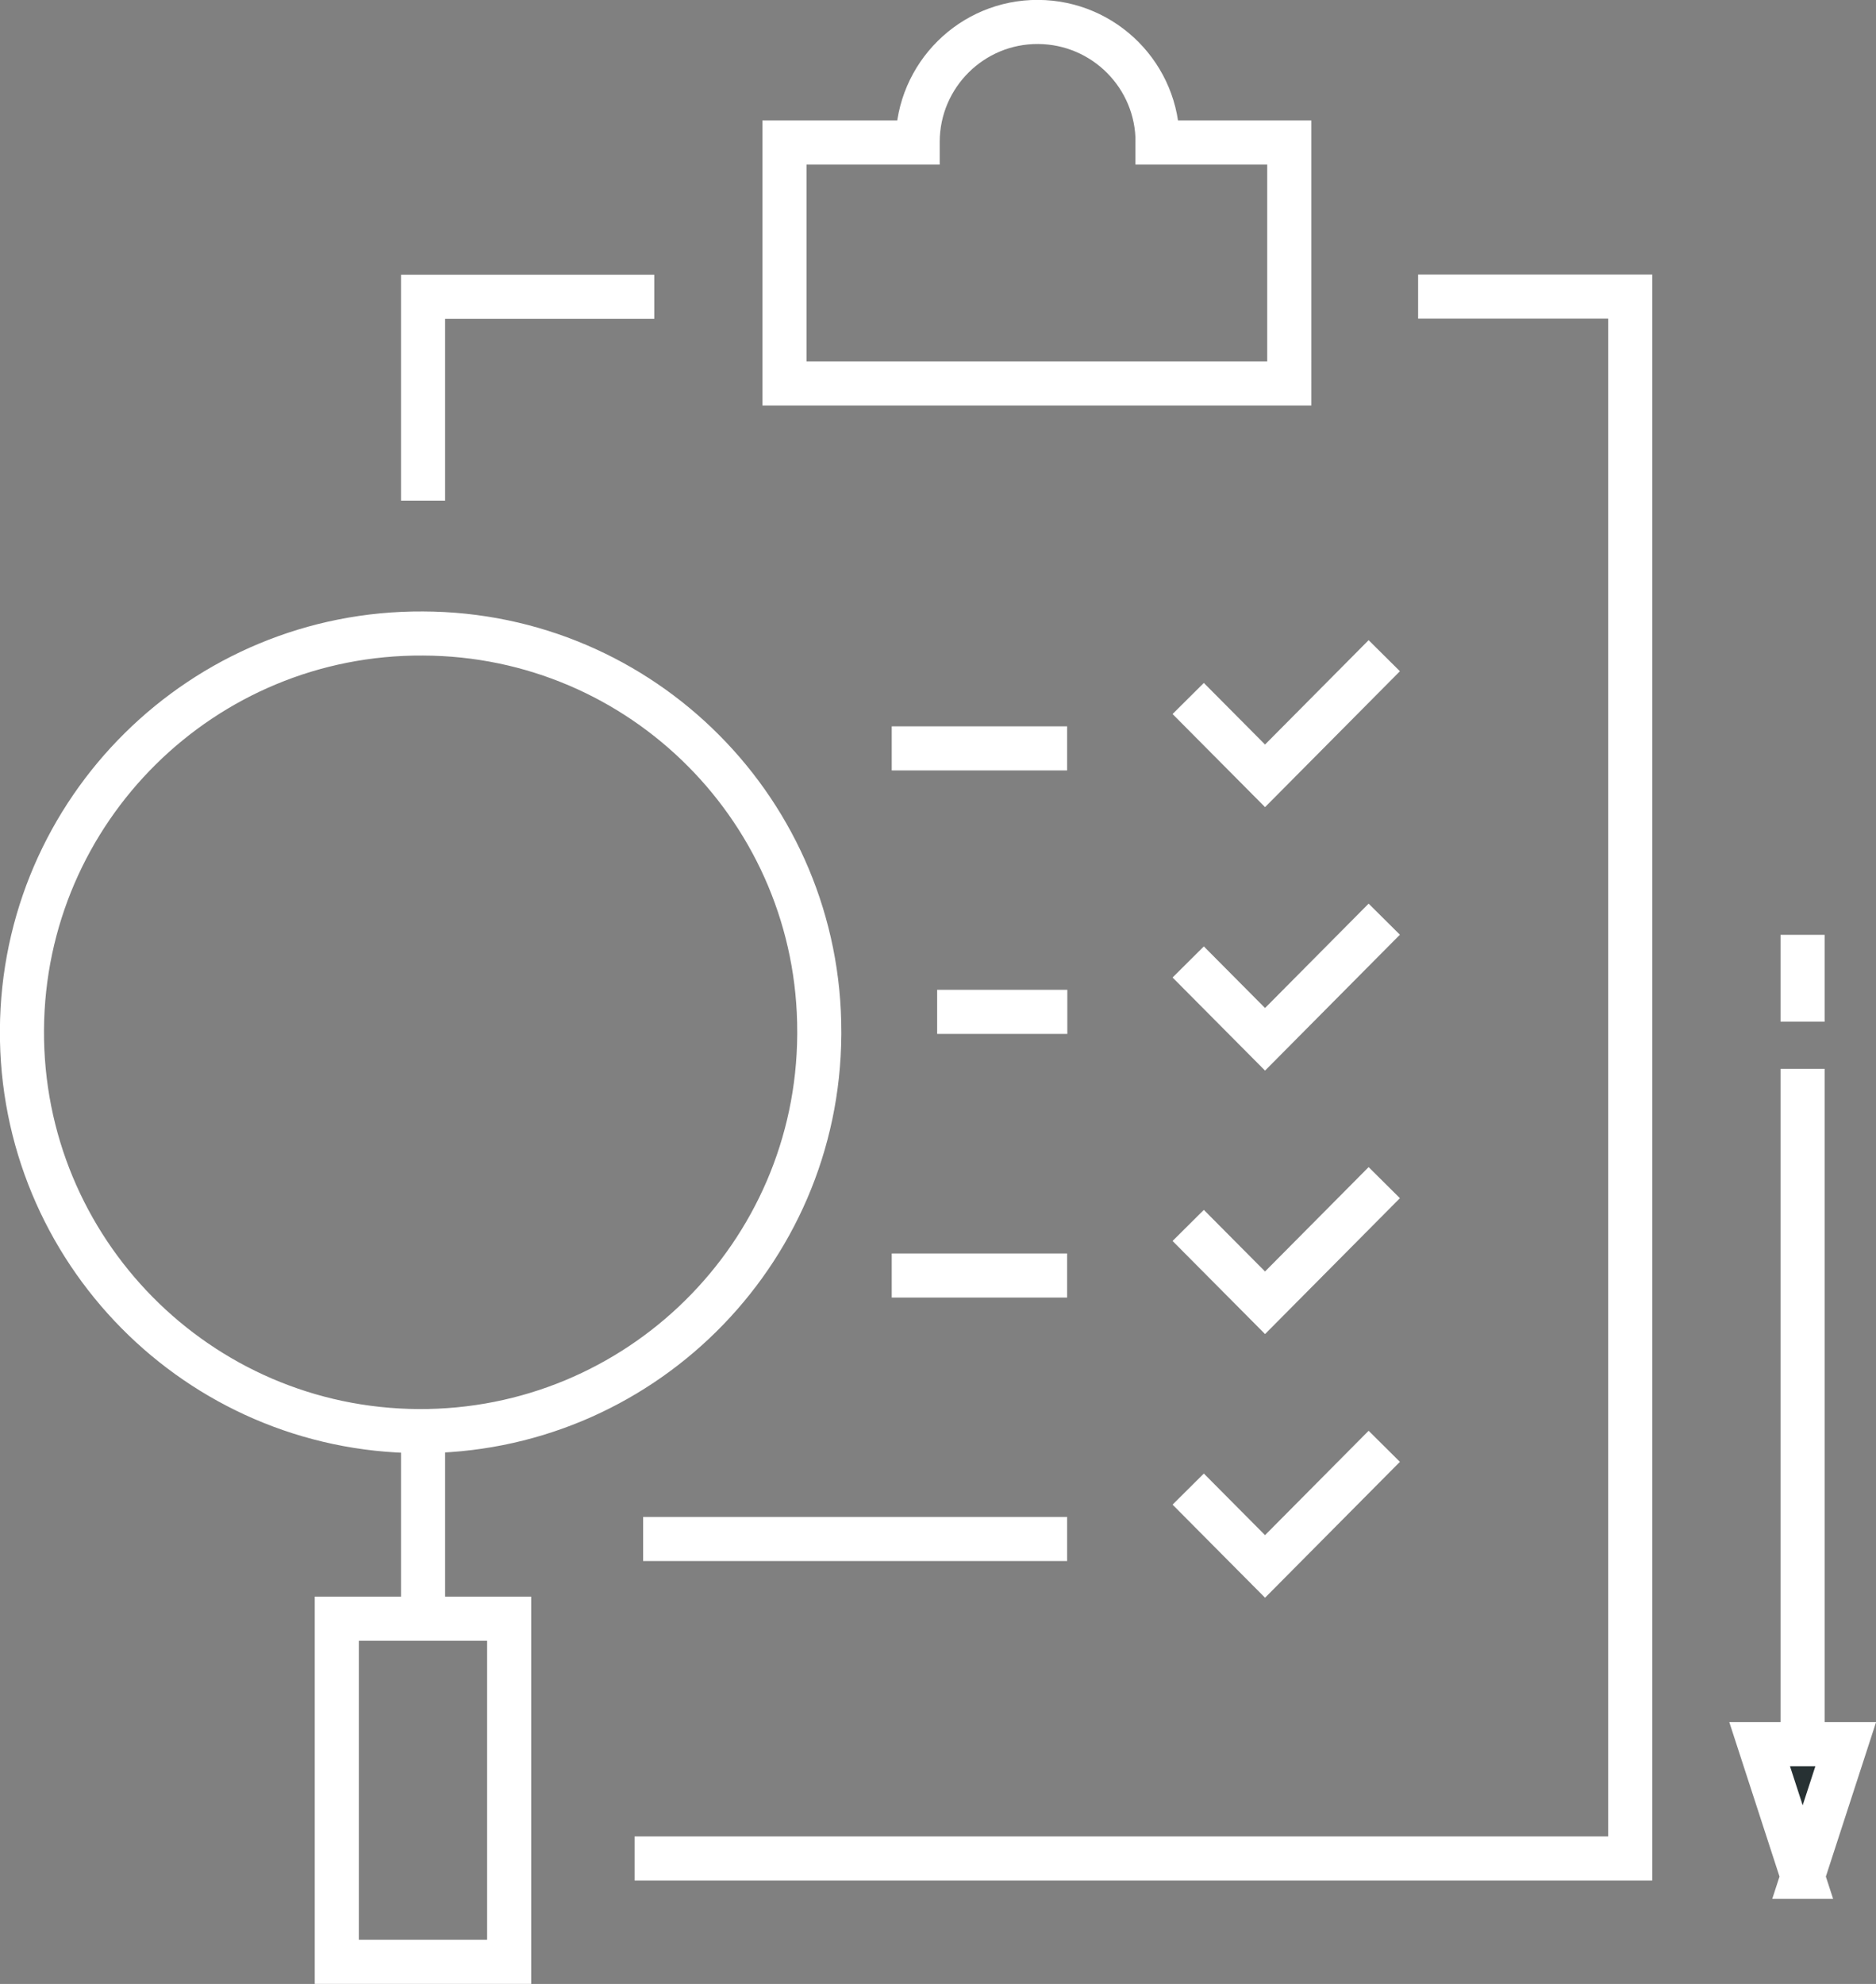
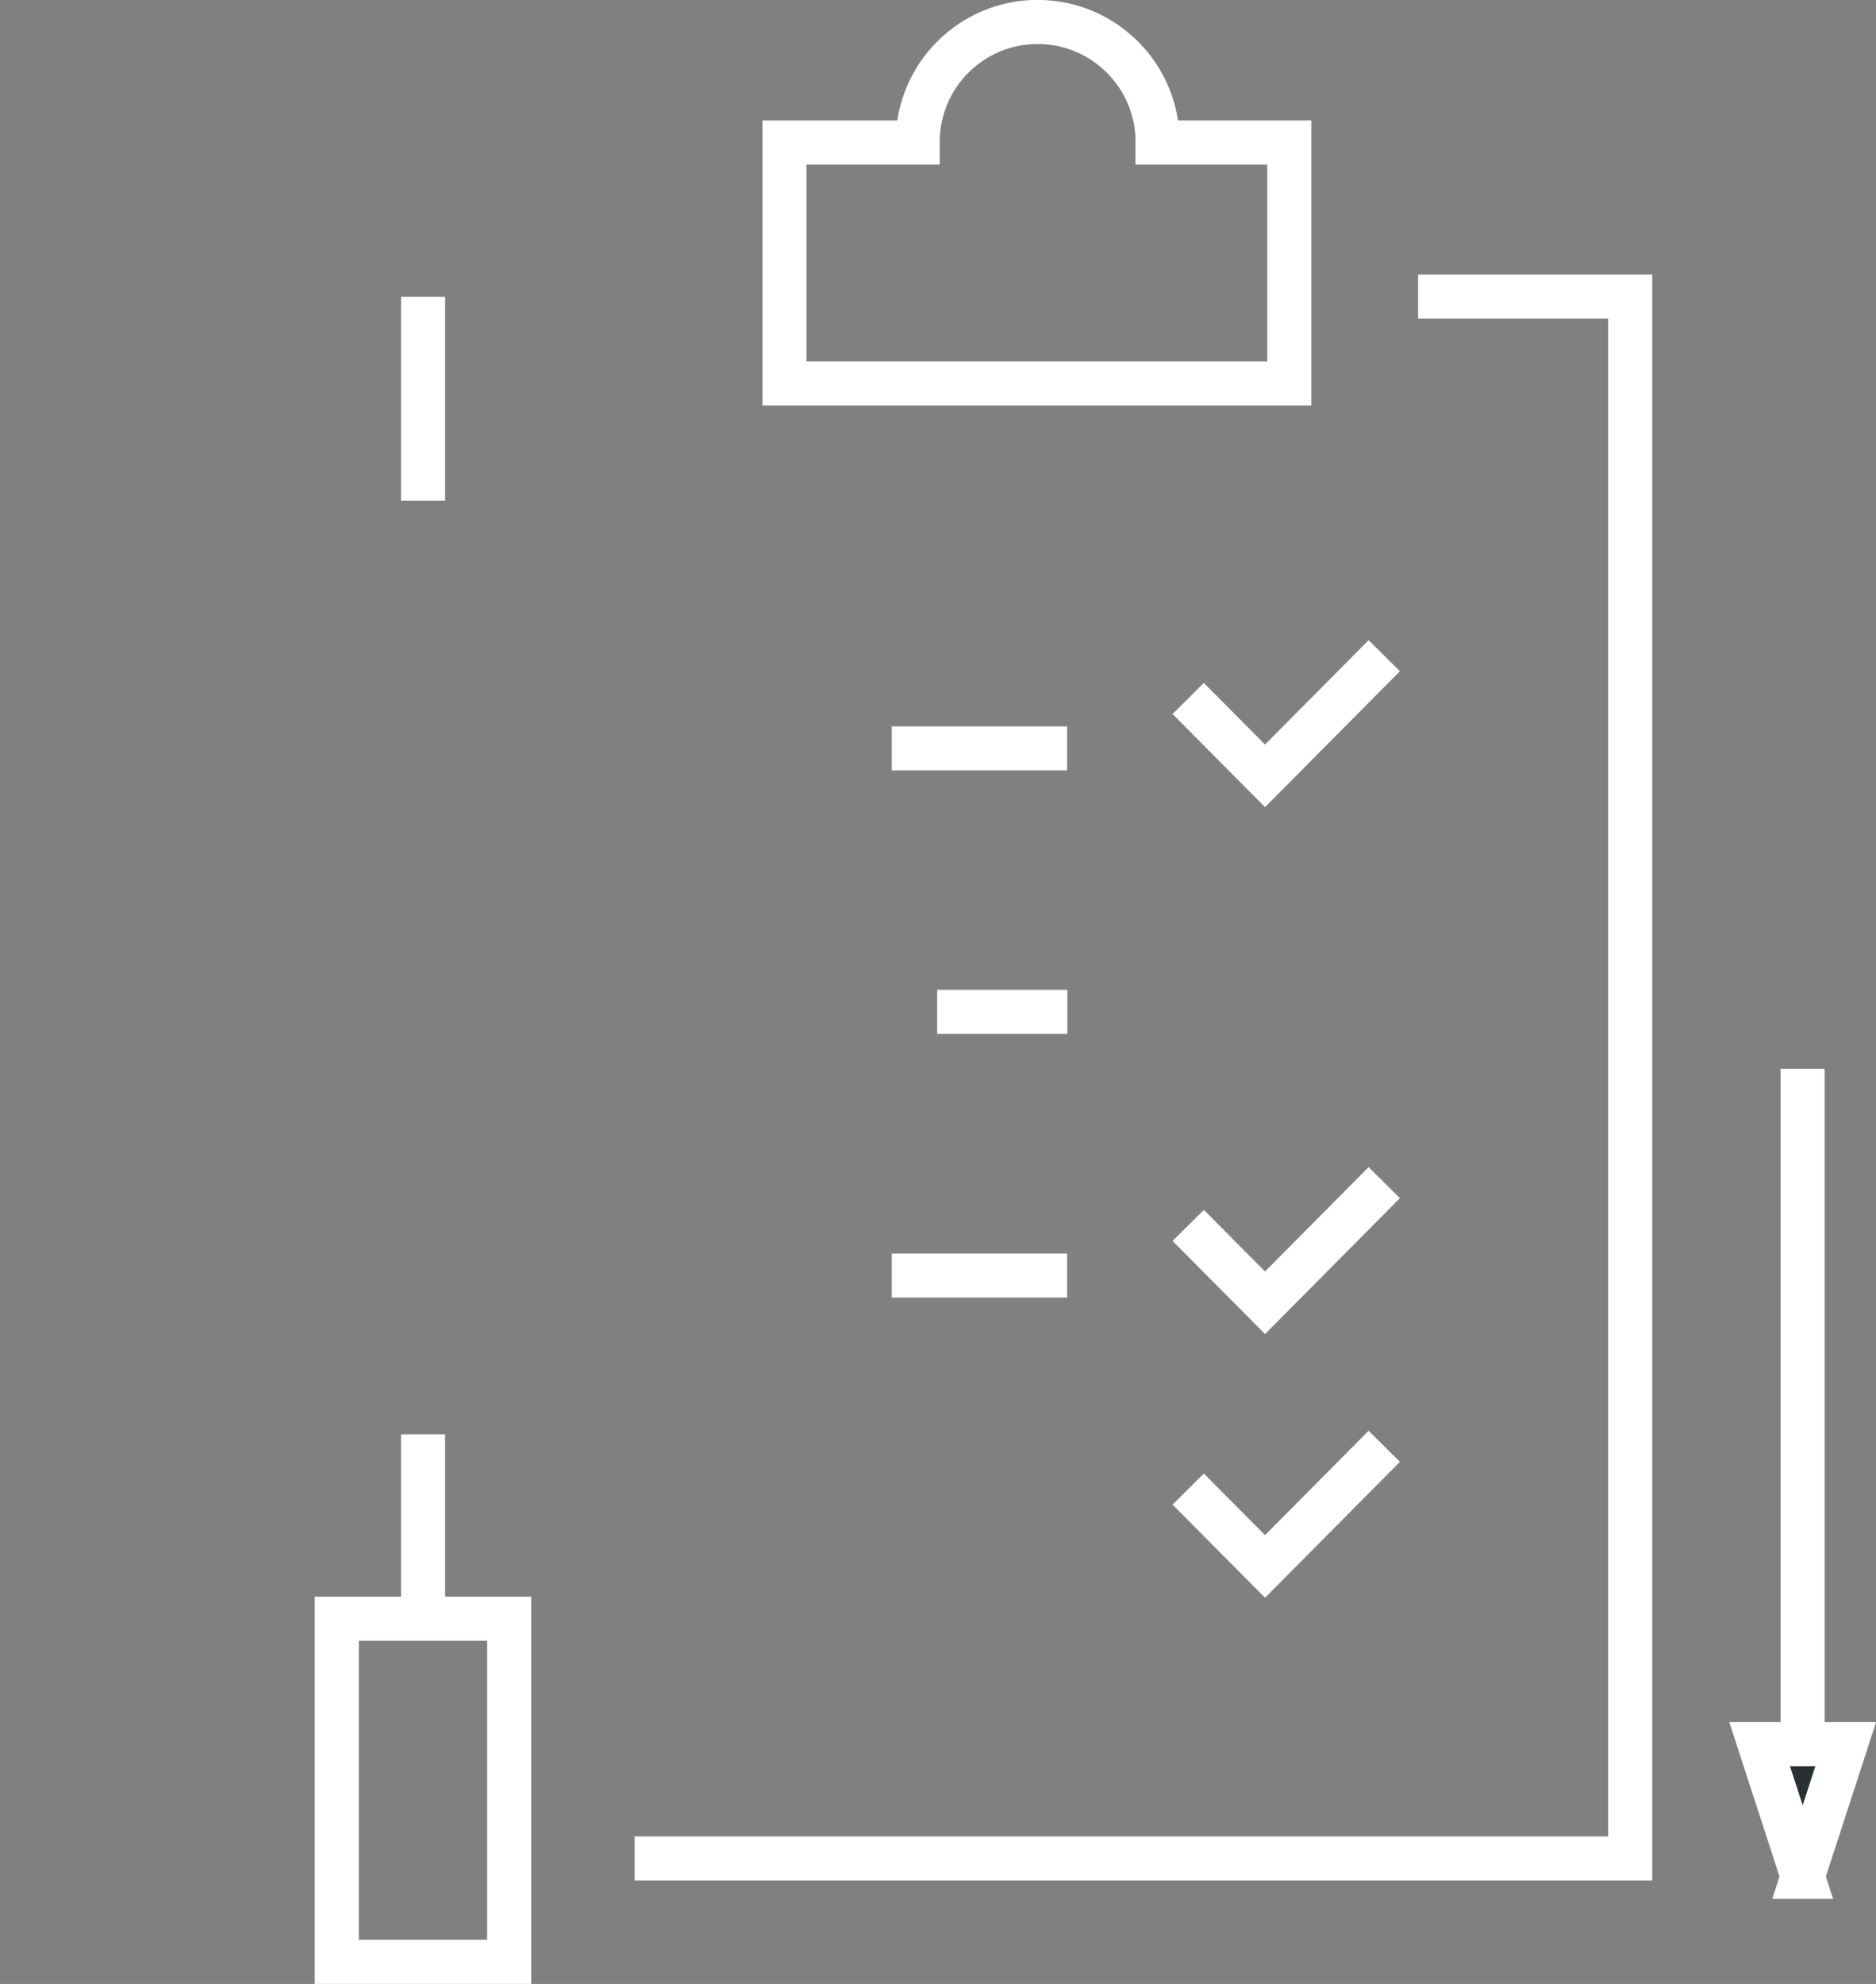
<svg xmlns="http://www.w3.org/2000/svg" id="Layer_2" data-name="Layer 2" viewBox="0 0 99.15 104.82">
  <rect x="0" y="0" width="99.15" height="104.82" fill="#808080" stroke="none" />
  <defs>
    <style> .cls-1, .cls-2, .cls-3 { stroke: #fff; stroke-miterlimit: 14.23; stroke-width: 2.33px; } .cls-1, .cls-3 { fill: none; } .cls-2 { fill: #273133; } .cls-3 { stroke-linecap: square; } </style>
  </defs>
  <g id="iconAnim">
    <g>
-       <path class="cls-1" d="m22.36,26.45v-10.77h12.22" />
+       <path class="cls-1" d="m22.36,26.45v-10.77" />
      <path class="cls-1" d="m74.95,15.67h11.21v82.52h-52.62" />
      <line class="cls-1" x1="56.4" y1="39.54" x2="47.13" y2="39.54" />
      <path class="cls-3" d="m72.34,35.47l-5.48,5.52-3.24-3.26" />
      <line class="cls-1" x1="56.41" y1="53.46" x2="49.53" y2="53.46" />
-       <path class="cls-3" d="m72.34,49.39l-5.48,5.52-3.24-3.26" />
      <line class="cls-1" x1="56.4" y1="67.39" x2="47.13" y2="67.39" />
      <path class="cls-3" d="m72.34,63.31l-5.48,5.52-3.24-3.26" />
-       <line class="cls-1" x1="56.4" y1="81.31" x2="33.99" y2="81.31" />
      <path class="cls-3" d="m72.34,77.24l-5.48,5.52-3.24-3.26" />
      <path class="cls-1" d="m61.18,7.53h0c.02-3.5-2.81-6.35-6.31-6.37-3.5-.02-6.35,2.81-6.37,6.31v.06h-7.04v12.73h26.68V7.53h-6.96Z" />
      <line class="cls-1" x1="95.27" y1="56.47" x2="95.27" y2="92.16" />
-       <line class="cls-1" x1="95.27" y1="49.39" x2="95.27" y2="53.98" />
      <path class="cls-2" d="m95.28,99.16l-2.28-7.01h4.55l-2.28,7.01Z" />
-       <path class="cls-1" d="m22.36,33.47c-11.64-.07-21.13,9.31-21.2,20.94-.07,11.64,9.31,21.13,20.94,21.2,11.64.07,21.13-9.31,21.2-20.94,0-.04,0-.09,0-.13.03-11.6-9.34-21.04-20.95-21.07h0Z" />
      <rect class="cls-1" x="17.8" y="85.52" width="9.11" height="18.13" />
      <line class="cls-1" x1="22.36" y1="75.78" x2="22.36" y2="85.52" />
    </g>
  </g>
</svg>